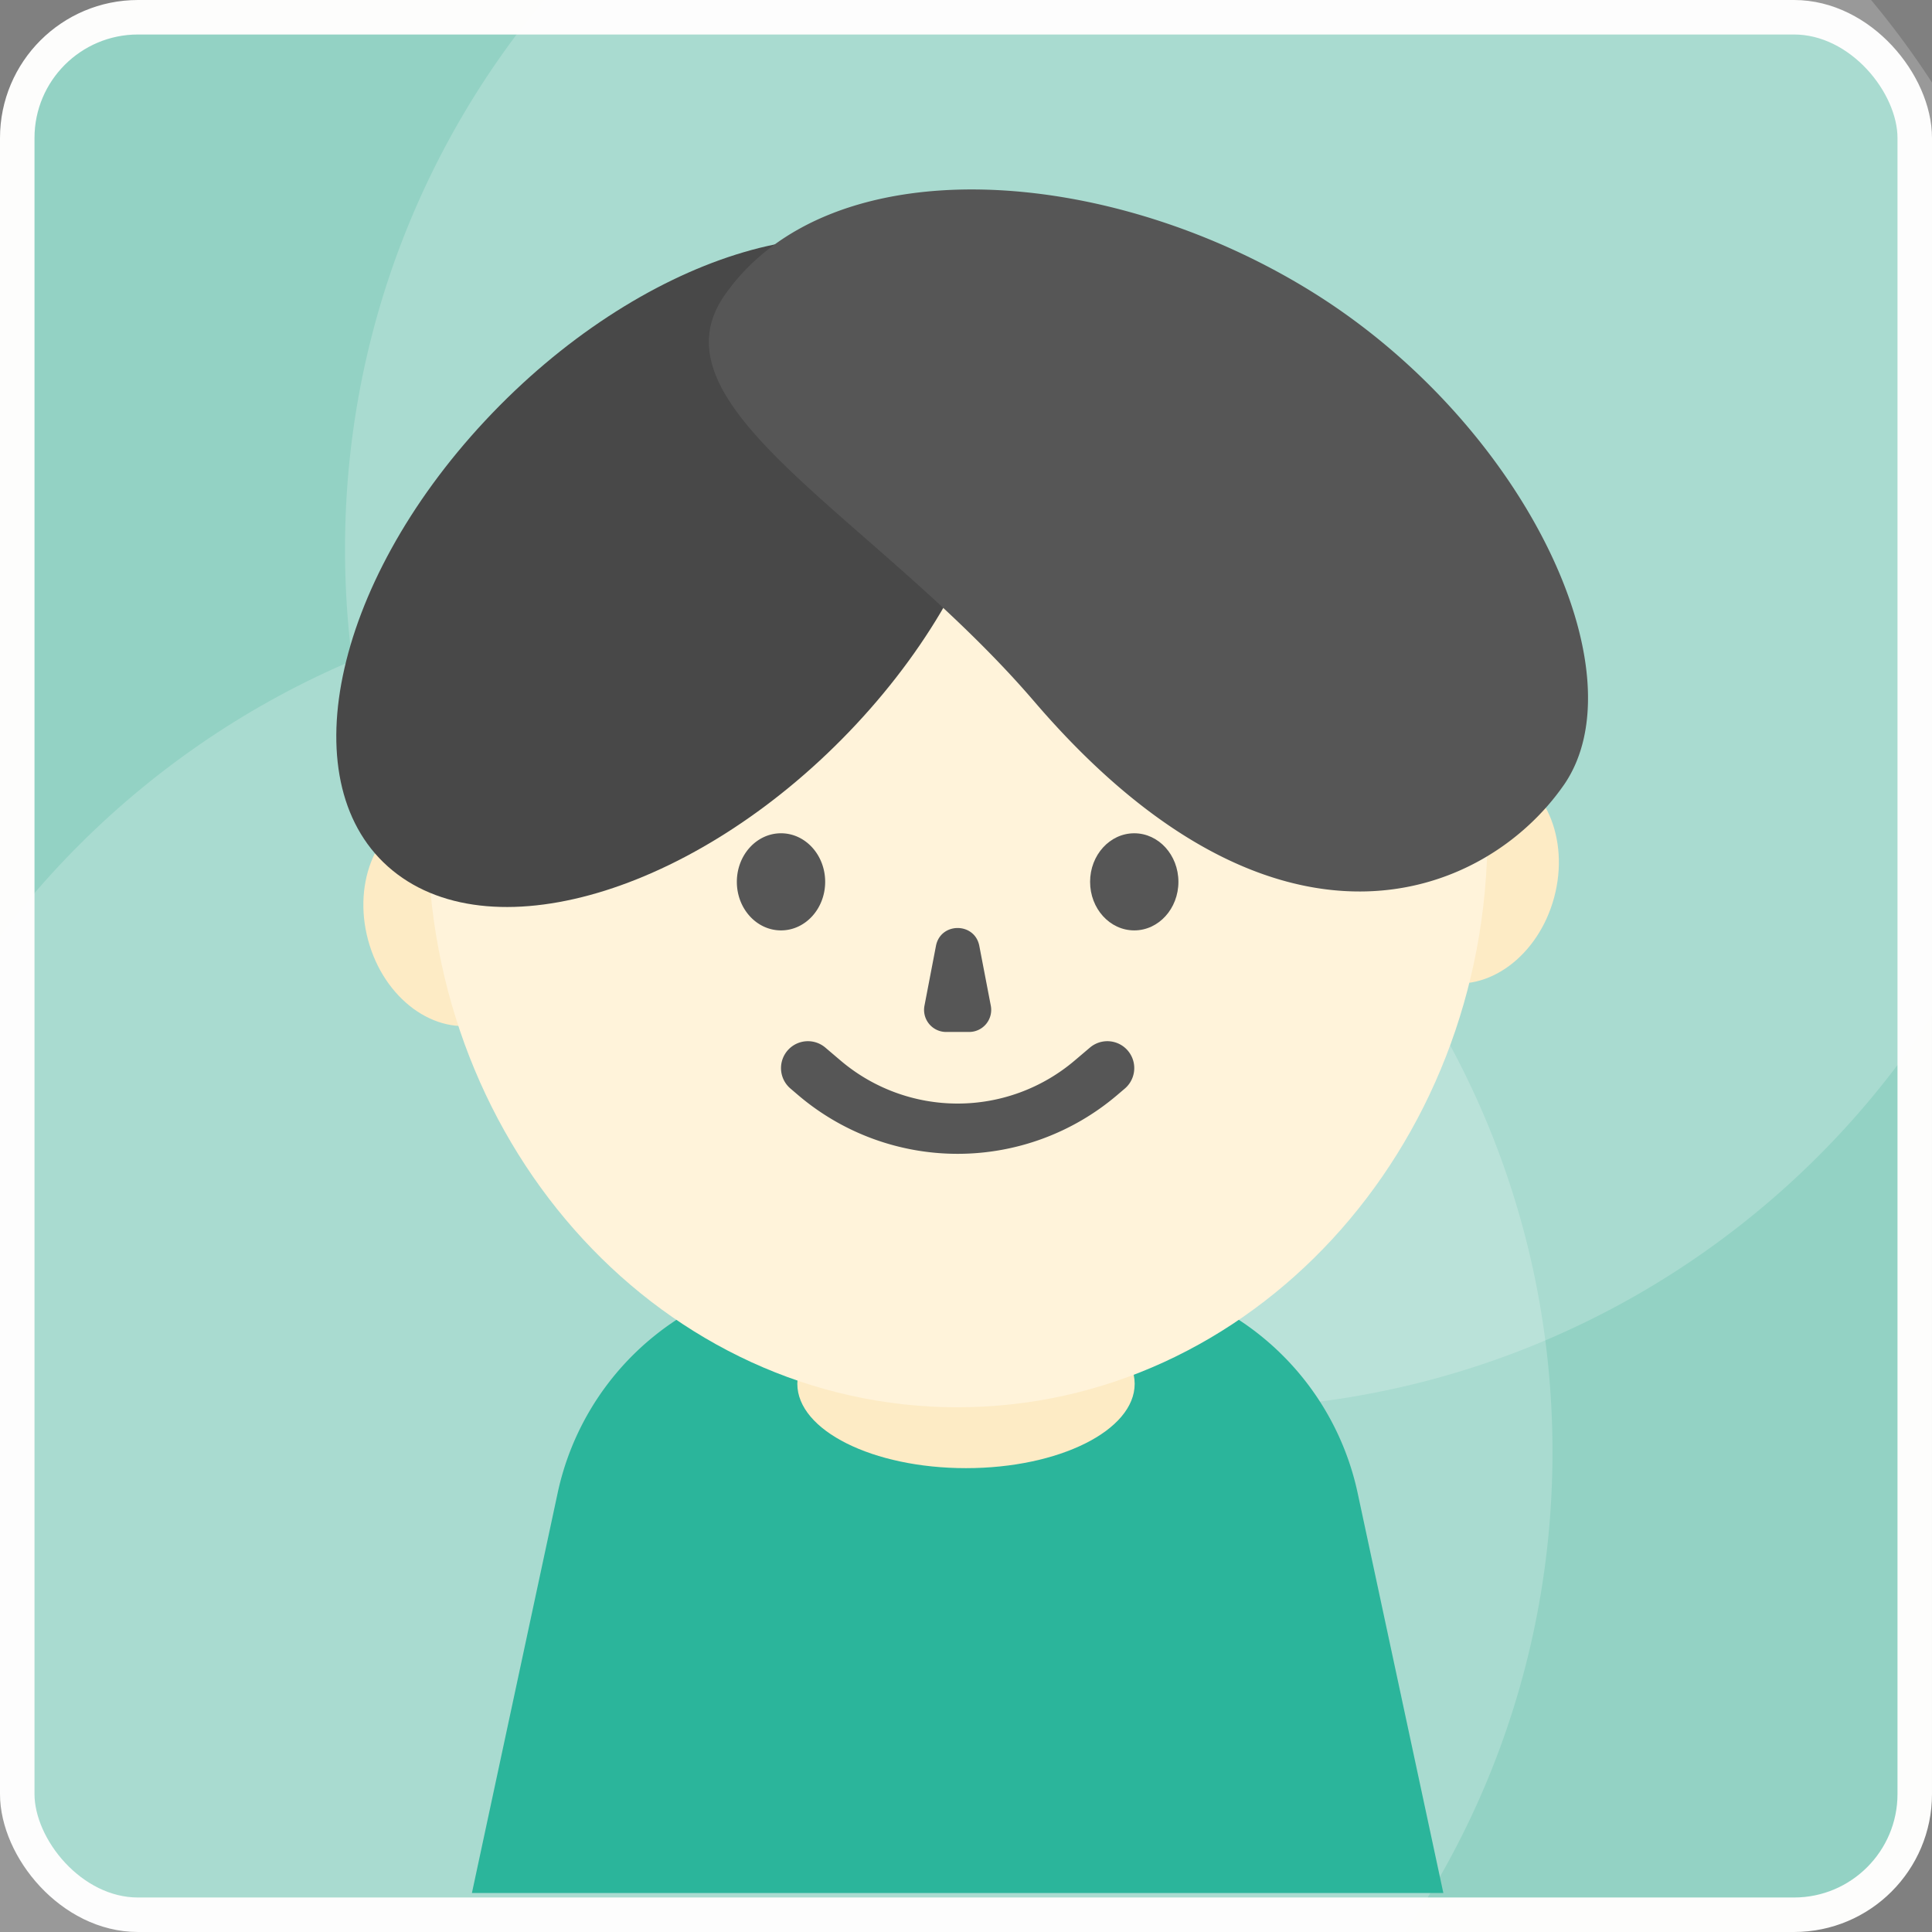
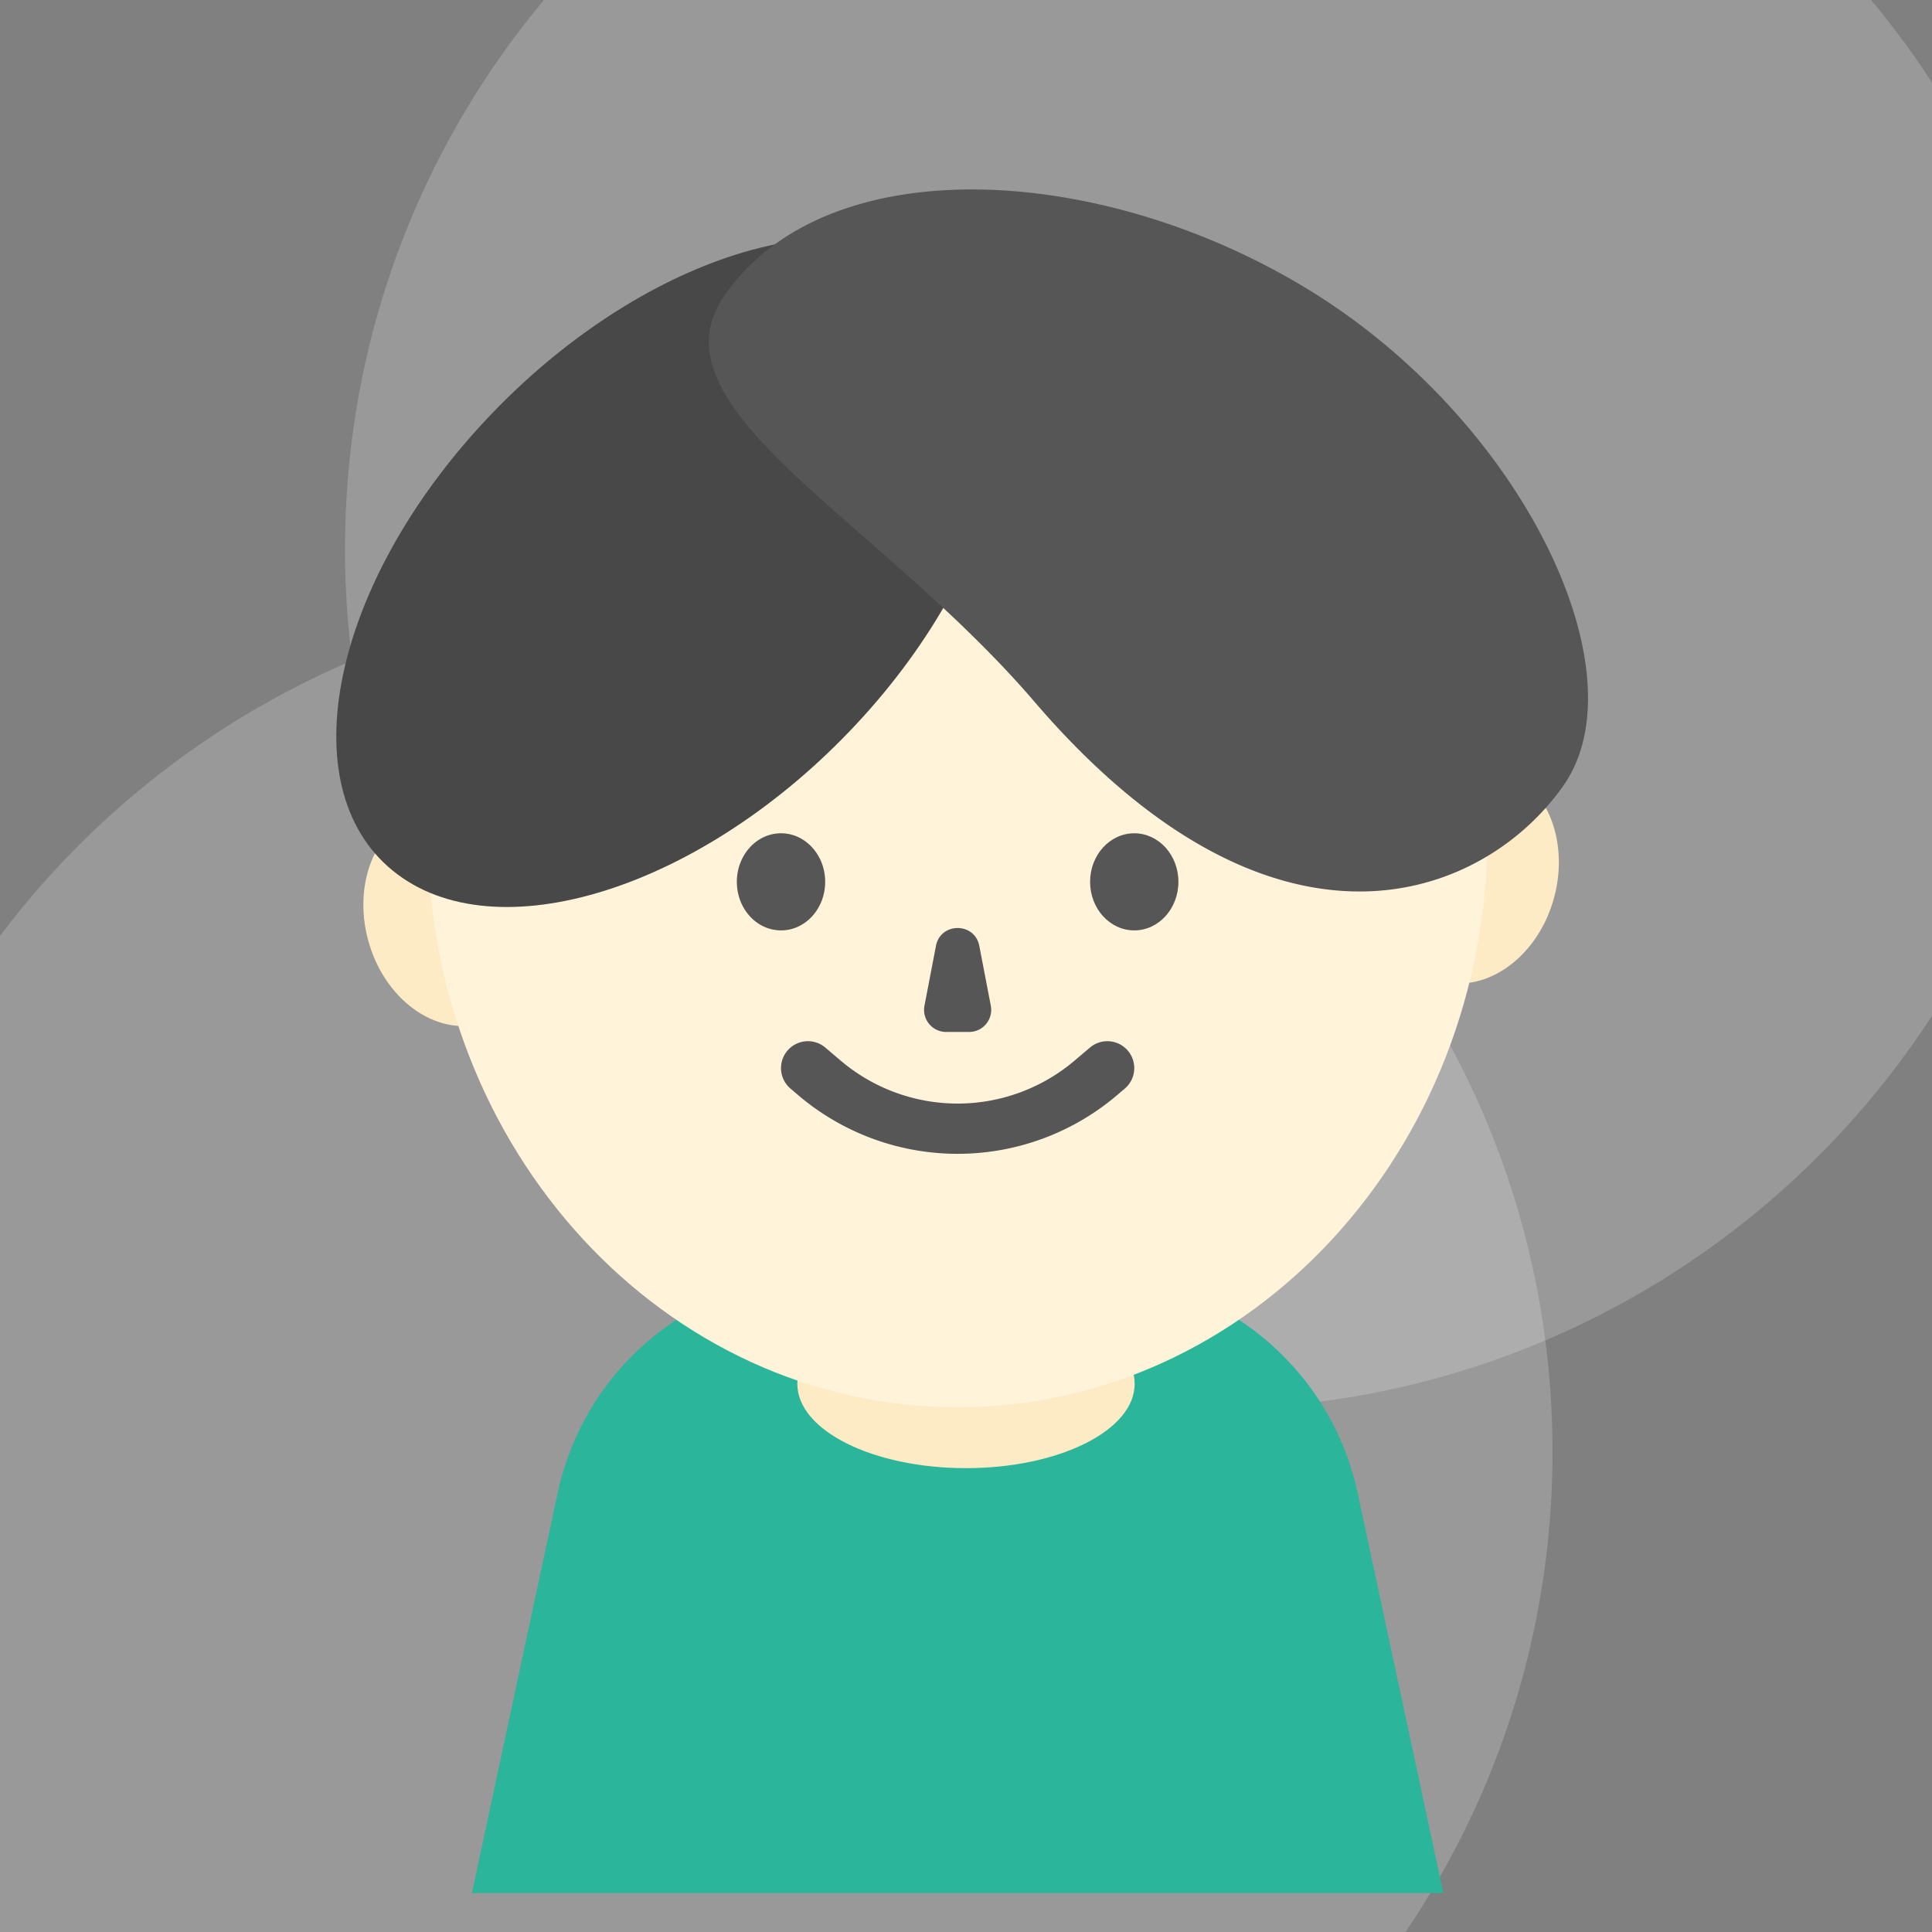
<svg xmlns="http://www.w3.org/2000/svg" width="56" height="56" fill="none" viewBox="0 0 56 56">
  <rect x="0" y="0" width="56" height="56" fill="#808080" stroke="none" />
-   <rect width="55" height="55" x=".5" y=".5" fill="#93D2C4" stroke="#FDFDFC" rx="3.5" />
  <path fill="#fff" fill-opacity=".2" d="M60 15.918c0 13.762-11.193 24.918-25 24.918S10 29.68 10 15.918C10 2.156 21.193-9 35-9S60 2.156 60 15.918z" />
  <path fill="#fff" fill-opacity=".2" d="M45 42.082C45 55.844 33.807 67 20 67S-5 55.844-5 42.082C-5 28.32 6.193 17.164 20 17.164S45 28.32 45 42.082z" />
  <path fill="#FDEBC5" d="M41.749 28.437c-1.366-.366-2.102-2.047-1.645-3.753.458-1.707 1.935-2.794 3.3-2.428 1.366.365 2.103 2.046 1.645 3.753-.457 1.706-1.935 2.794-3.3 2.428zm-27.781 1.234c1.366-.366 2.102-2.046 1.645-3.753-.458-1.707-1.935-2.794-3.3-2.428-1.367.366-2.103 2.046-1.645 3.753.457 1.707 1.935 2.794 3.3 2.428z" />
  <path fill="#2BB59B" d="M16.164 43.275a8 8 0 017.822-6.324h7.543a8.001 8.001 0 017.823 6.324l2.484 11.594H13.679l2.485-11.594z" />
  <ellipse cx="28" cy="40.111" fill="#FDEBC5" rx="4.889" ry="2.444" />
  <path fill="#FFF3DA" d="M27.757 40.79c8.483 0 15.359-7.448 15.359-16.637 0-9.19-6.876-16.638-15.359-16.638-8.482 0-15.358 7.449-15.358 16.638 0 9.189 6.876 16.638 15.358 16.638z" />
  <path fill="#484848" d="M24.817 20.994c4.451-4.77 5.652-10.606 2.681-13.035-2.97-2.43-8.987-.532-13.438 4.237-4.451 4.77-5.652 10.607-2.681 13.036 2.97 2.43 8.987.532 13.438-4.238z" />
  <path fill="#565656" d="M45.321 22.765c2.267-3.252-1.118-10.391-7.135-14.208-6.017-3.816-14.15-4.35-17.182 0-2.266 3.252 4.393 6.433 8.975 11.777 7.023 8.19 13.076 5.683 15.342 2.43zm-18.192 4.653c.133-.692 1.124-.692 1.257 0l.333 1.733a.64.64 0 01-.628.761h-.667a.64.64 0 01-.628-.76l.333-1.734zm-4.491 3.542a.78.78 0 011.285-.595l.441.375a5.239 5.239 0 006.786 0l.442-.375a.78.78 0 111.01 1.189l-.227.193a7.13 7.13 0 01-9.235 0l-.227-.194a.777.777 0 01-.275-.594zm1.28-5.4c0 .778-.573 1.408-1.28 1.408-.707 0-1.28-.63-1.28-1.407 0-.778.573-1.408 1.28-1.408.707 0 1.28.63 1.28 1.408z" />
  <path fill="#565656" d="M34.157 25.56c0 .778-.573 1.408-1.28 1.408-.707 0-1.28-.63-1.28-1.407 0-.778.573-1.408 1.28-1.408.707 0 1.28.63 1.28 1.408z" />
</svg>